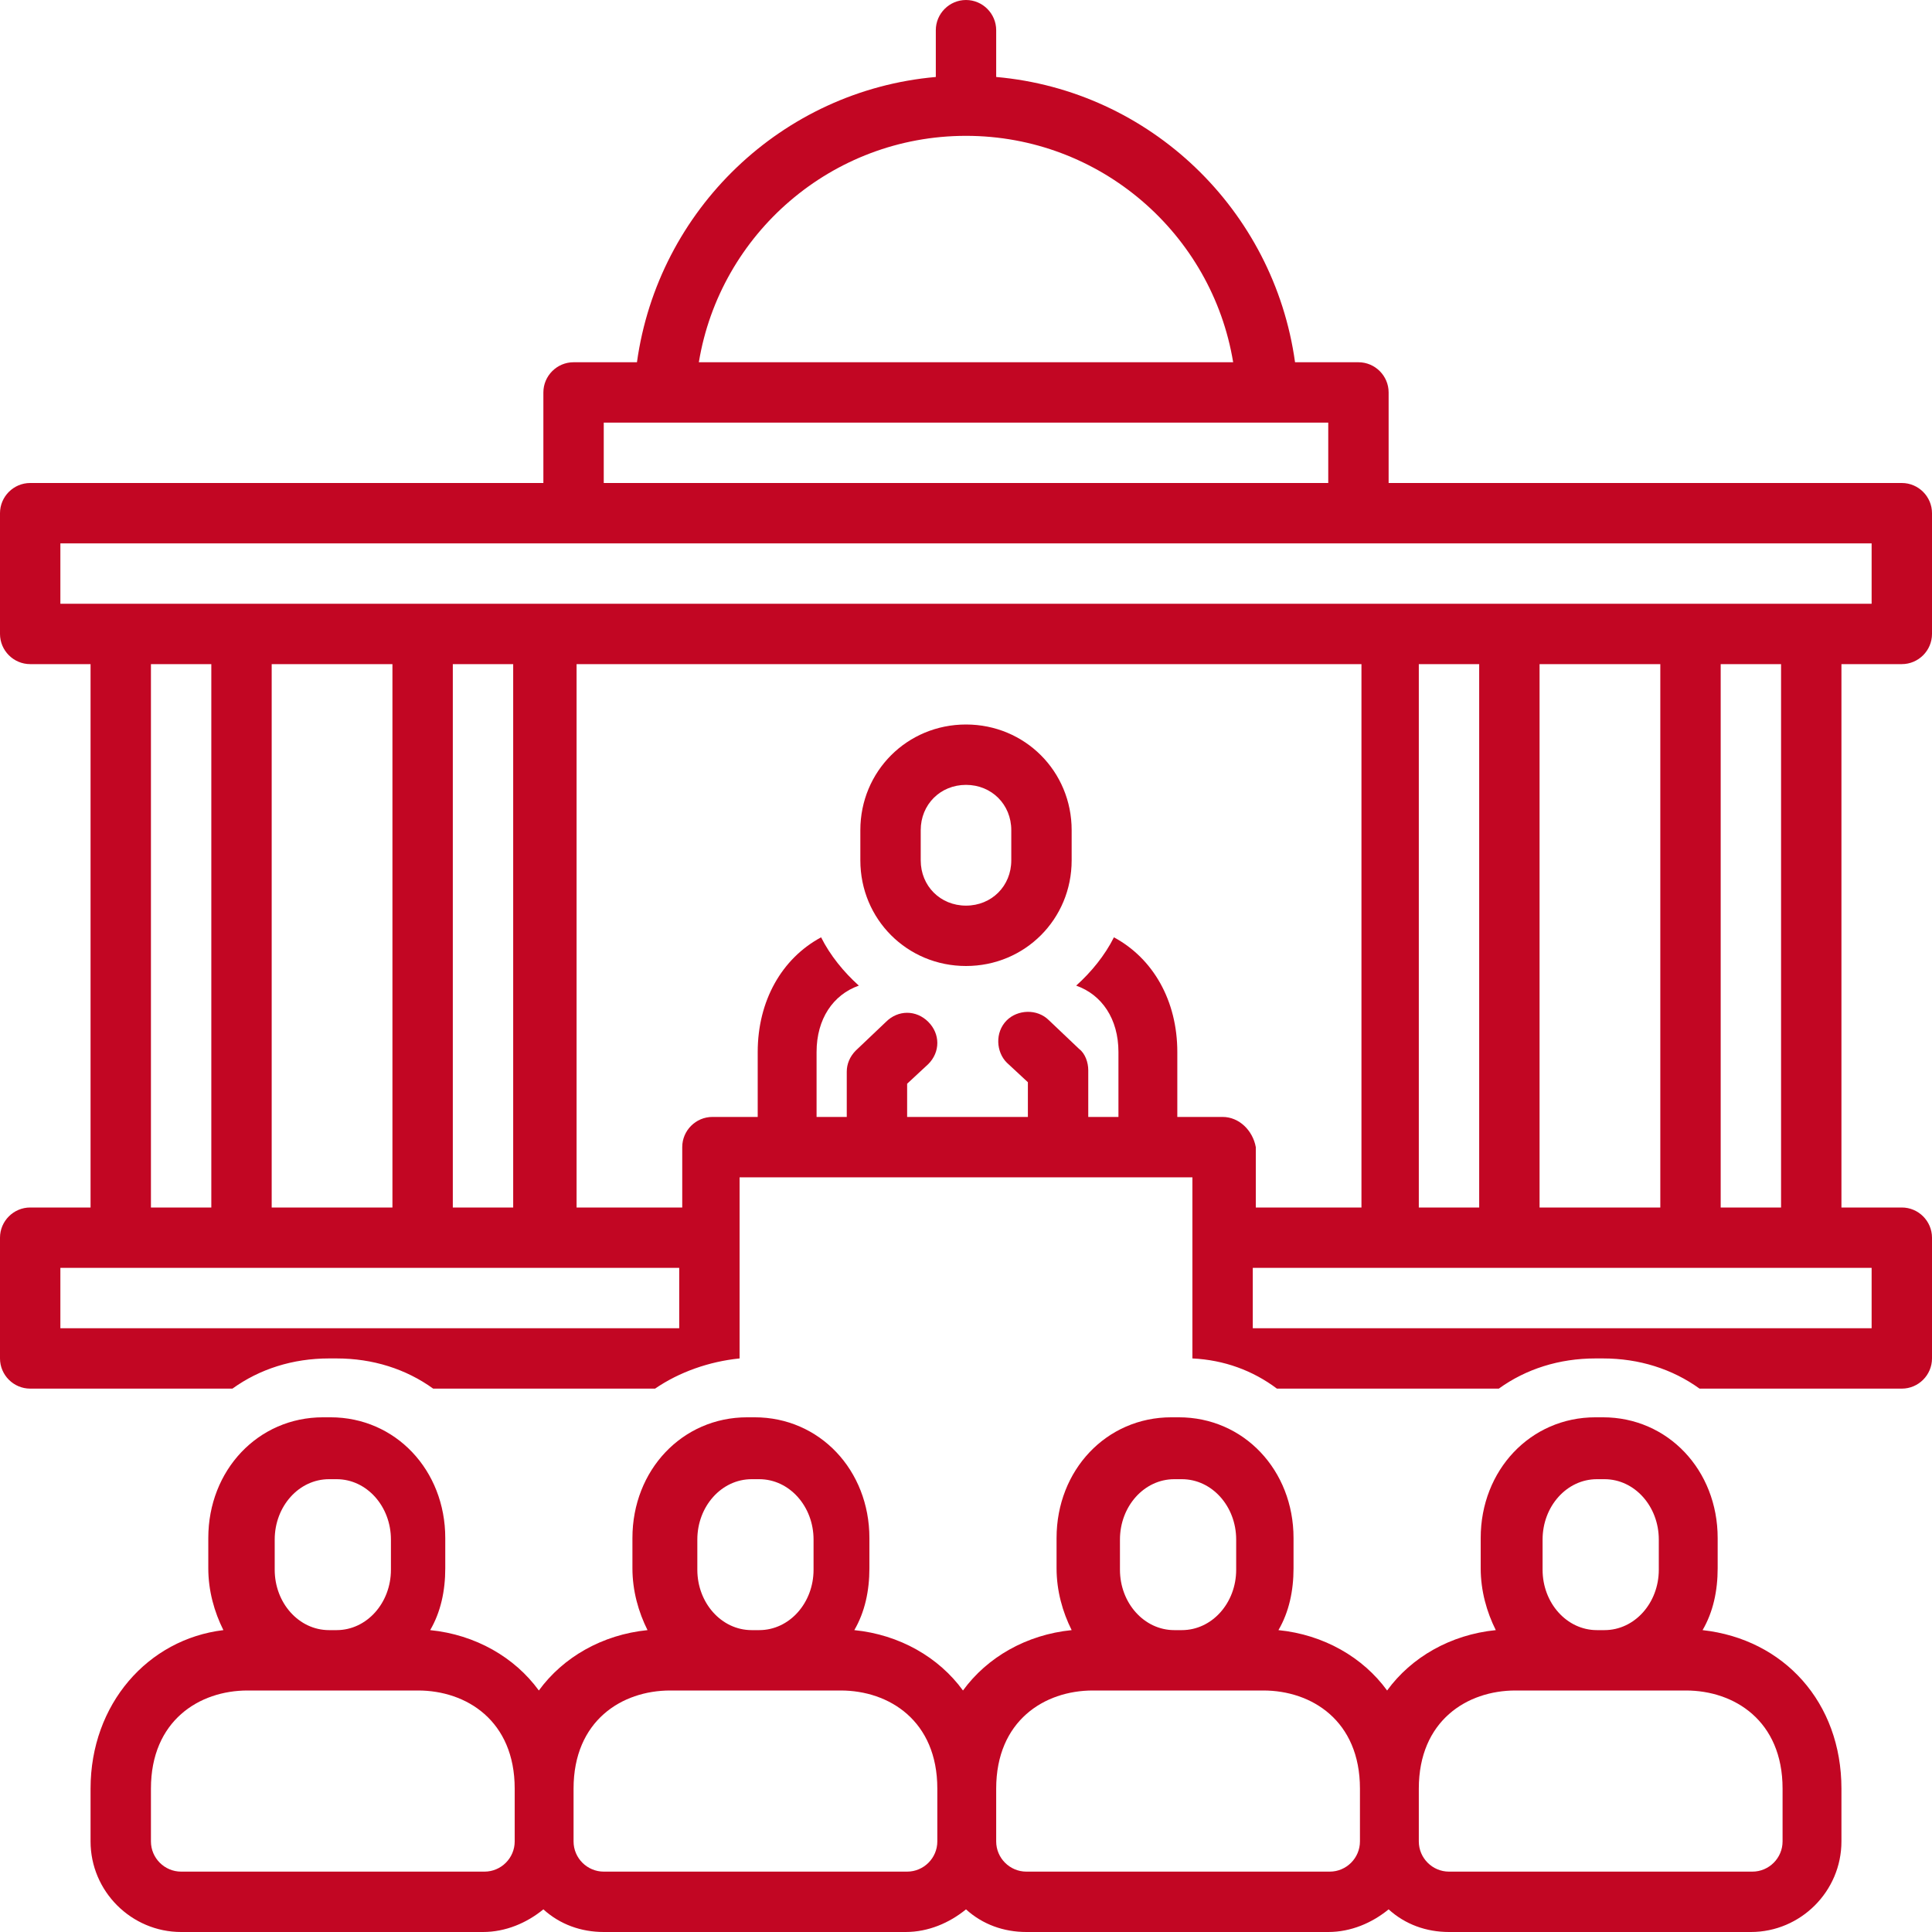
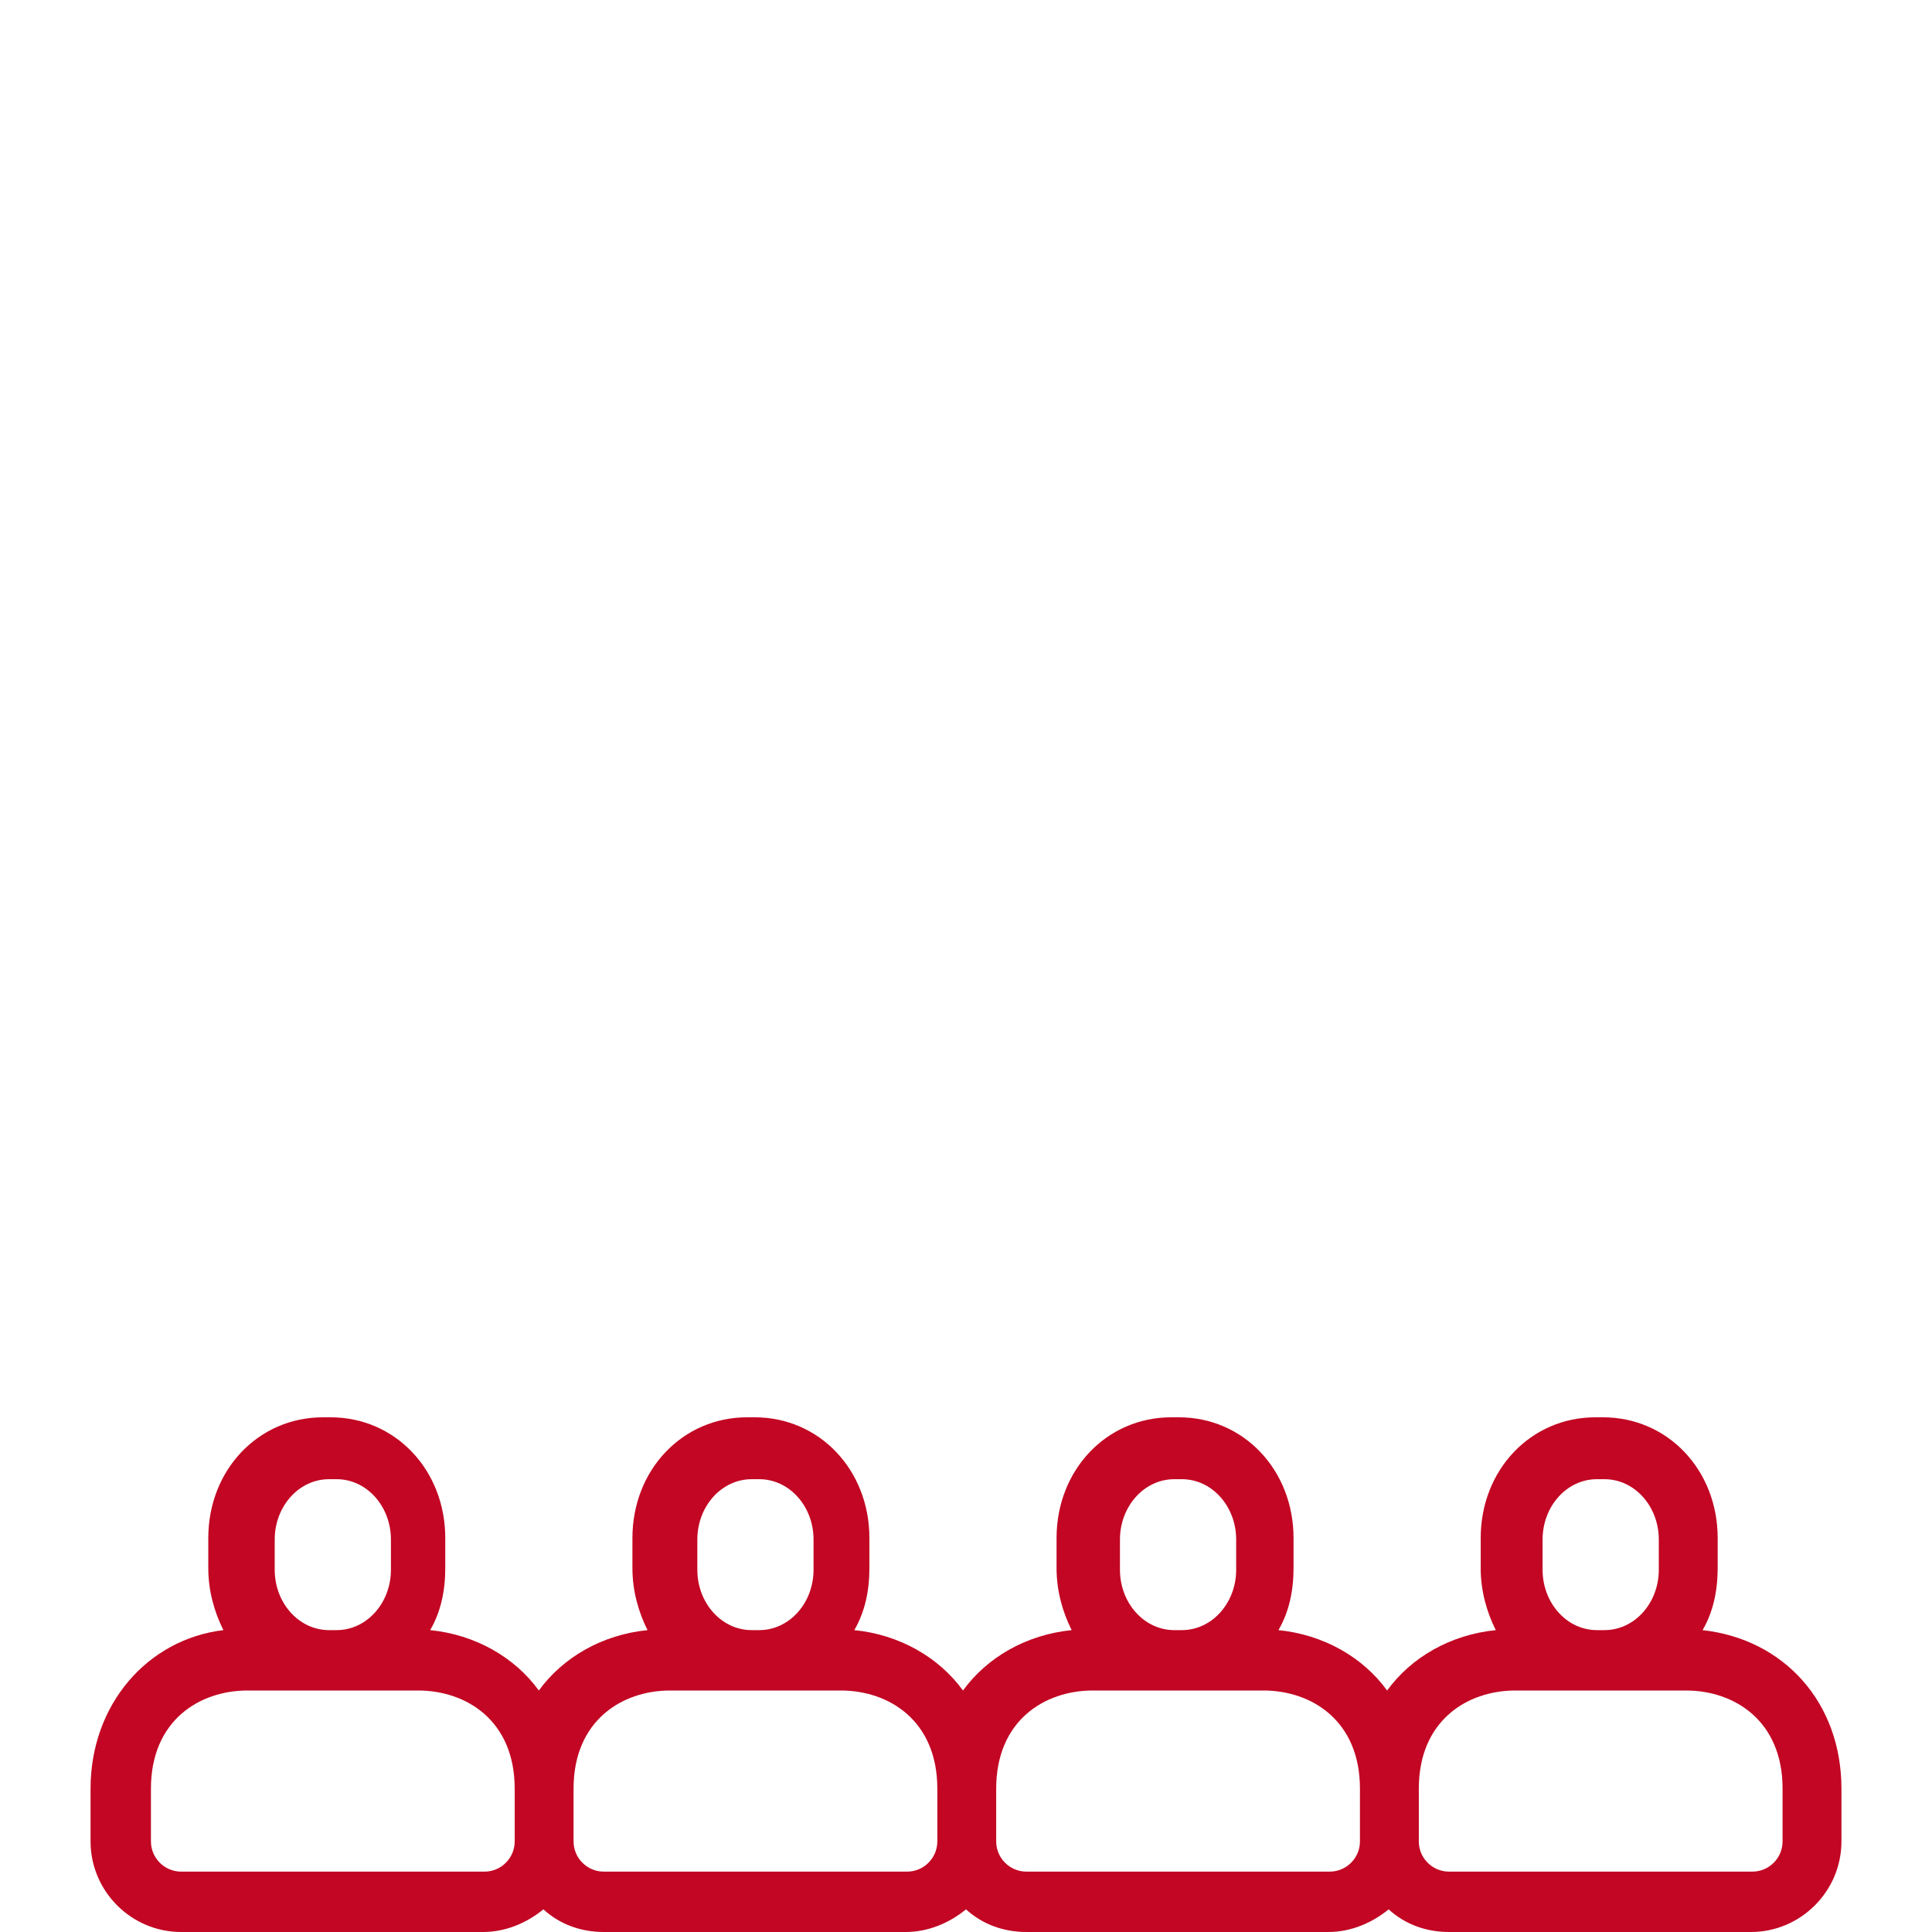
<svg xmlns="http://www.w3.org/2000/svg" fill="#c20623" height="128" preserveAspectRatio="xMidYMid meet" version="1" viewBox="0.0 0.0 128.0 128.0" width="128" zoomAndPan="magnify">
  <g id="change1_1">
-     <path d="M64,48c-3.9,0-7,3.1-7,7v2c0,3.9,3.1,7,7,7s7-3.1,7-7v-2C71,51.1,67.9,48,64,48z M67,57c0,1.7-1.3,3-3,3s-3-1.3-3-3v-2 c0-1.7,1.3-3,3-3s3,1.3,3,3V57z" />
-   </g>
+     </g>
  <g id="change1_2">
    <path d="M6,118.5v3.5c0,3.3,2.7,6,6,6h20c1.5,0,2.9-0.6,4-1.5c1.1,1,2.5,1.5,4,1.5h20c1.5,0,2.9-0.6,4-1.5c1.1,1,2.5,1.5,4,1.5h20 c1.5,0,2.9-0.6,4-1.5c1.1,1,2.5,1.5,4,1.5h20c3.3,0,6-2.7,6-6v-3.5c0-5.7-3.8-9.9-9.2-10.5c0.7-1.2,1-2.6,1-4.1v-2 c0-4.5-3.3-8-7.6-8h-0.5c-4.3,0-7.6,3.5-7.6,8v2c0,1.5,0.4,2.9,1,4.1c-3,0.3-5.6,1.8-7.2,4c-1.6-2.2-4.2-3.7-7.2-4 c0.7-1.2,1-2.6,1-4.1v-2c0-4.5-3.3-8-7.6-8h-0.5c-4.3,0-7.6,3.5-7.6,8v2c0,1.5,0.4,2.9,1,4.1c-3,0.3-5.6,1.8-7.2,4 c-1.6-2.2-4.2-3.7-7.2-4c0.7-1.2,1-2.6,1-4.1v-2c0-4.5-3.3-8-7.6-8h-0.5c-4.3,0-7.6,3.5-7.6,8v2c0,1.5,0.4,2.9,1,4.1 c-3,0.3-5.6,1.8-7.2,4c-1.6-2.2-4.2-3.7-7.2-4c0.7-1.2,1-2.6,1-4.1v-2c0-4.5-3.3-8-7.6-8h-0.5c-4.3,0-7.6,3.5-7.6,8v2 c0,1.5,0.4,2.9,1,4.1C9.8,108.6,6,112.9,6,118.5z M102.2,102c0-2.2,1.6-4,3.6-4h0.5c2,0,3.6,1.8,3.6,4v2c0,2.2-1.6,4-3.6,4h-0.5 c-2,0-3.6-1.8-3.6-4V102z M94,118.5c0-4.5,3.2-6.5,6.4-6.5h5.4h0.5h5.4c3.2,0,6.4,2,6.4,6.5v3.5c0,1.1-0.9,2-2,2H96 c-1.1,0-2-0.9-2-2V118.5z M74.2,102c0-2.2,1.6-4,3.6-4h0.5c2,0,3.6,1.8,3.6,4v2c0,2.2-1.6,4-3.6,4h-0.5c-2,0-3.6-1.8-3.6-4V102z M66,118.5c0-4.5,3.2-6.5,6.4-6.5h5.4h0.5h5.4c3.2,0,6.4,2,6.4,6.5v3.5c0,1.1-0.9,2-2,2H68c-1.1,0-2-0.9-2-2V118.5z M46.2,102 c0-2.2,1.6-4,3.6-4h0.5c2,0,3.6,1.8,3.6,4v2c0,2.2-1.6,4-3.6,4h-0.5c-2,0-3.6-1.8-3.6-4V102z M38,118.5c0-4.5,3.2-6.5,6.4-6.5h5.4 h0.5h5.4c3.2,0,6.4,2,6.4,6.5v3.5c0,1.1-0.9,2-2,2H40c-1.1,0-2-0.9-2-2V118.5z M18.2,102c0-2.2,1.6-4,3.6-4h0.5c2,0,3.6,1.8,3.6,4v2 c0,2.2-1.6,4-3.6,4h-0.5c-2,0-3.6-1.8-3.6-4V102z M10,118.5c0-4.5,3.2-6.5,6.4-6.5h5.4h0.5h5.4c3.2,0,6.4,2,6.4,6.5v3.5 c0,1.1-0.9,2-2,2H12c-1.1,0-2-0.9-2-2V118.5z" />
  </g>
  <g id="change1_3">
-     <path d="M126,32H92v-6c0-1.1-0.9-2-2-2h-4.2C84.4,13.9,76.2,6,66,5.1V2c0-1.1-0.9-2-2-2s-2,0.9-2,2v3.1C51.8,6,43.6,13.9,42.2,24H38 c-1.1,0-2,0.9-2,2v6H2c-1.1,0-2,0.9-2,2v8c0,1.1,0.9,2,2,2h4v36H2c-1.1,0-2,0.9-2,2v8c0,1.1,0.9,2,2,2h13.4c1.8-1.3,4-2,6.4-2h0.5 c2.4,0,4.6,0.7,6.4,2h14.7c1.6-1.1,3.6-1.8,5.6-2V78h30v12c2.1,0.1,4,0.8,5.6,2h14.7c1.8-1.3,4-2,6.4-2h0.5c2.4,0,4.6,0.7,6.4,2H126 c1.1,0,2-0.9,2-2v-8c0-1.1-0.9-2-2-2h-4V44h4c1.1,0,2-0.9,2-2v-8C128,32.9,127.1,32,126,32z M64,9c8.9,0,16.3,6.5,17.7,15H46.3 C47.7,15.5,55.1,9,64,9z M40,28h48v4H40V28z M45,88H4v-4h41V88z M10,80V44h4v36H10z M18,80V44h8v36H18z M30,80V44h4v36H30z M81,74 h-3v-4.3c0-3.4-1.6-6.2-4.2-7.6c-0.6,1.2-1.5,2.3-2.5,3.2c1.7,0.6,2.8,2.2,2.8,4.4l0,4.3h-2v-3.1c0-0.5-0.2-1.1-0.6-1.4l-2-1.9 c-0.8-0.8-2.1-0.7-2.8,0c-0.8,0.8-0.7,2.1,0,2.8l1.4,1.3V74h-8v-2.2l1.4-1.3c0.8-0.8,0.8-2,0-2.8c-0.8-0.8-2-0.8-2.8,0l-2,1.9 c-0.4,0.4-0.6,0.9-0.6,1.4V74h-2v-4.3c0-2.2,1.1-3.8,2.8-4.4c-1-0.9-1.9-2-2.5-3.2c-2.6,1.4-4.2,4.2-4.2,7.6V74h-3c-1.1,0-2,0.9-2,2 v4h-7V44h52v36h-7v-4C83,74.9,82.1,74,81,74z M124,84v4H83v-4H124z M94,80V44h4v36H94z M102,80V44h8v36H102z M114,80V44h4v36H114z M124,40H4v-4h120V40z" />
-   </g>
+     </g>
</svg>